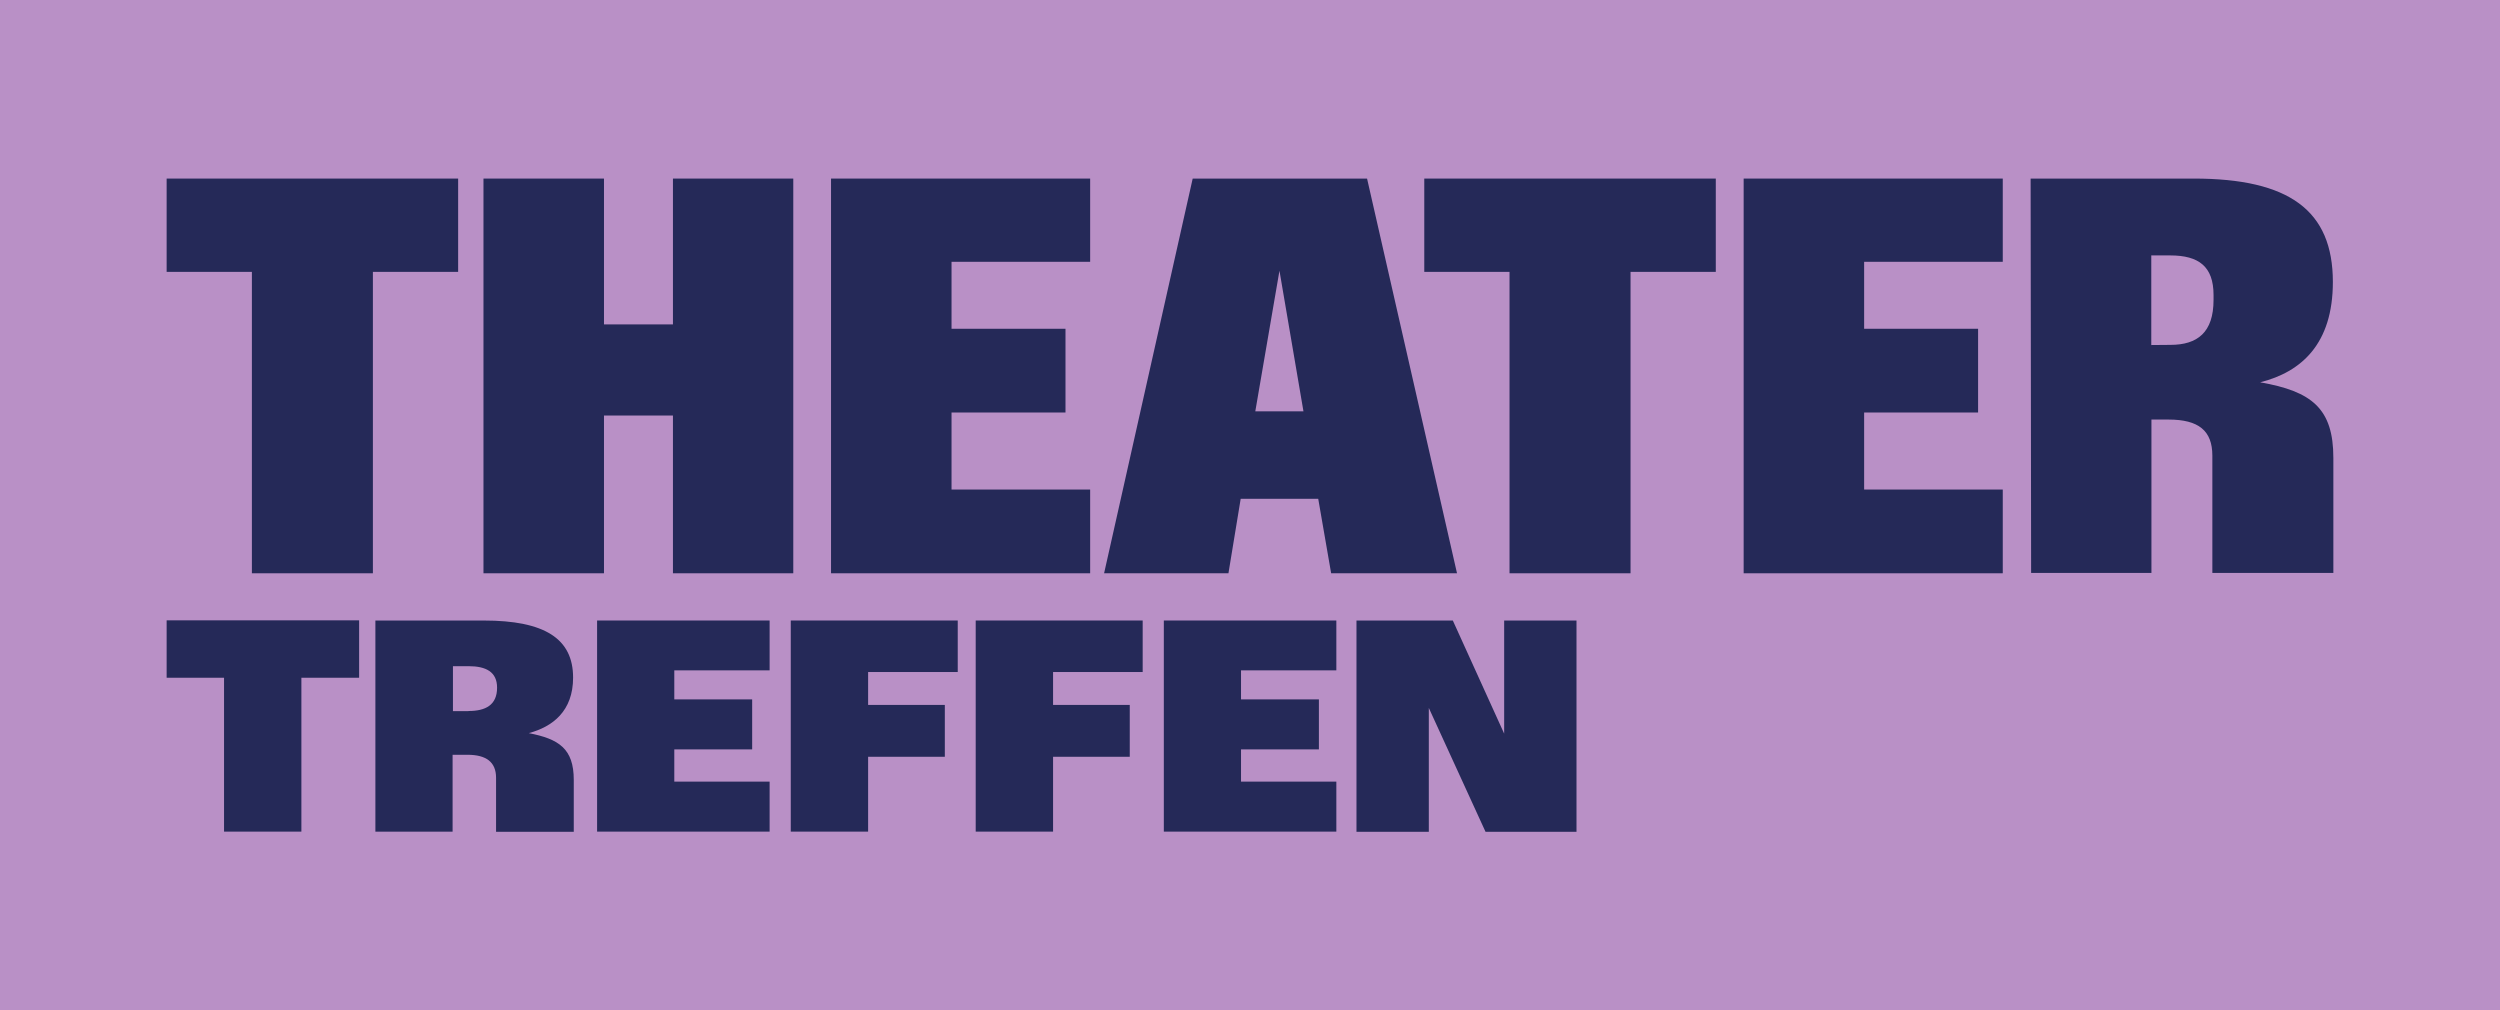
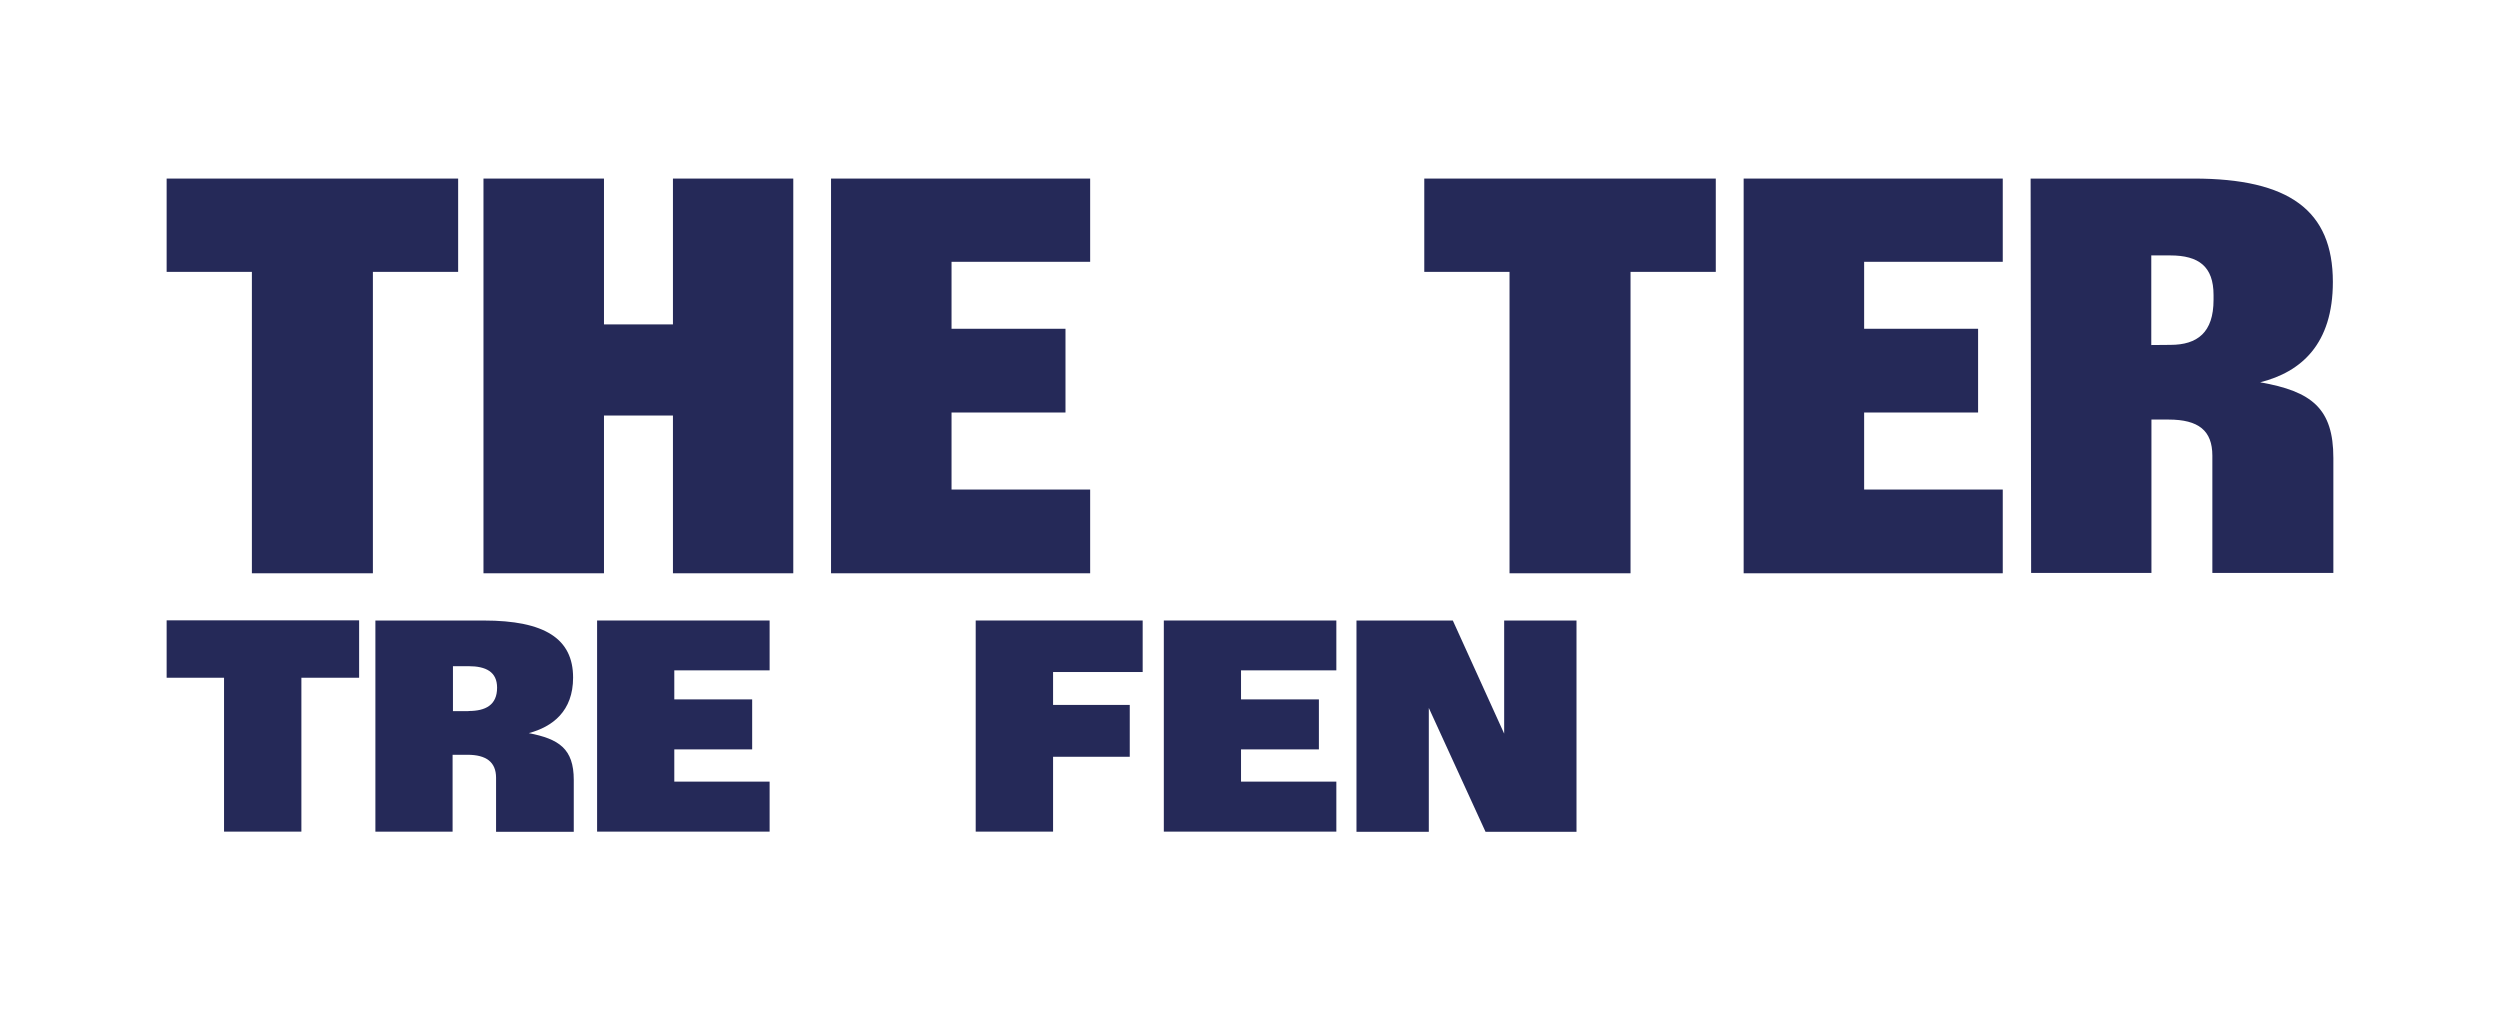
<svg xmlns="http://www.w3.org/2000/svg" id="Layer_1" data-name="Layer 1" viewBox="0 0 1351 546">
  <defs>
    <style>
      .cls-1 {
        fill: #252958;
      }

      .cls-1, .cls-2 {
        stroke-width: 0px;
      }

      .cls-2 {
        fill: #b990c6;
      }
    </style>
  </defs>
-   <polygon id="Rectangle-Copy-7" class="cls-2" points="0 0 1351 0 1351 197.36 1351 546 0 546 0 0" />
  <g>
    <polygon class="cls-1" points="247.58 96.5 90.05 96.5 90.05 146.92 136.12 146.92 136.12 309.8 201.51 309.8 201.51 146.92 247.58 146.92 247.58 96.5" />
    <polygon class="cls-1" points="326.39 224.55 363.66 224.55 363.66 309.8 428.69 309.8 428.69 96.5 363.66 96.5 363.66 175.31 326.39 175.31 326.39 96.5 261.27 96.5 261.27 309.8 326.39 309.8 326.39 224.55" />
    <polygon class="cls-1" points="589.12 264.55 514.21 264.55 514.21 222.92 575.79 222.92 575.79 177.67 514.21 177.67 514.21 141.48 589.12 141.48 589.12 96.5 449.09 96.5 449.09 309.8 589.12 309.8 589.12 264.55" />
-     <path class="cls-1" d="m670.47,269.54h41.9l6.98,40.27h68.02l-48.61-213.3h-94.23l-47.88,213.3h67.2l6.62-40.27Zm20.95-123.25l12.97,76h-26.03l13.06-76Z" />
    <polygon class="cls-1" points="769.68 146.92 815.75 146.92 815.75 309.8 881.14 309.8 881.14 146.92 927.21 146.92 927.21 96.5 769.68 96.5 769.68 146.92" />
    <polygon class="cls-1" points="942.27 309.8 1082.29 309.8 1082.29 264.55 1007.38 264.55 1007.38 222.92 1068.96 222.92 1068.96 177.67 1007.38 177.67 1007.38 141.48 1082.29 141.48 1082.29 96.5 942.27 96.5 942.27 309.8" />
    <path class="cls-1" d="m1221.41,206.6c22.22-5.62,39.27-20.68,39.27-54.23,0-38.72-23.67-55.87-75.18-55.87h-88.15l.27,213.12h65.02v-82.89h9.25c16.23,0,23.67,5.99,23.67,19.5v63.39h65.39v-62.12c0-26.75-11.61-36-39.54-40.9Zm-25.21-44.53c0,17.59-8.71,24.3-23.31,24.3l-10.34.09v-48.43h10.25c15.42,0,23.4,5.99,23.4,21.4v2.63Z" />
    <polygon class="cls-1" points="90.05 366.25 121.07 366.25 121.07 449.41 162.87 449.41 162.87 366.25 194.07 366.25 194.07 335.23 90.05 335.23 90.05 366.25" />
-     <path class="cls-1" d="m285.76,396.18c12.88-3.45,23.94-11.88,23.94-30.02,0-20.95-15.24-30.83-48.25-30.83h-58.59v114.09h41.72v-41.54h8.07c10.07,0,15.42,3.9,15.42,12.42v29.2h41.99v-28.02c0-16.96-8.07-22.13-24.3-25.3Zm-32.56-11.97v.09h-8.43v-24.3h8.43c9.43,0,15.42,3.08,15.42,11.61,0,9.43-6.26,12.61-15.42,12.61Z" />
+     <path class="cls-1" d="m285.76,396.18c12.88-3.45,23.94-11.88,23.94-30.02,0-20.95-15.24-30.83-48.25-30.83h-58.59v114.09h41.72v-41.54h8.07c10.07,0,15.42,3.9,15.42,12.42v29.2h41.99v-28.02c0-16.96-8.07-22.13-24.3-25.3m-32.56-11.97v.09h-8.43v-24.3h8.43c9.43,0,15.42,3.08,15.42,11.61,0,9.43-6.26,12.61-15.42,12.61Z" />
    <polygon class="cls-1" points="322.67 449.41 415.9 449.41 415.9 422.39 364.39 422.39 364.39 404.97 406.47 404.97 406.47 377.95 364.39 377.95 364.39 362.26 415.9 362.26 415.9 335.32 322.67 335.32 322.67 449.41" />
-     <polygon class="cls-1" points="427.33 449.41 469.13 449.41 469.13 408.96 510.58 408.96 510.58 380.94 469.13 380.94 469.13 363.16 517.56 363.16 517.56 335.32 427.33 335.32 427.33 449.41" />
    <polygon class="cls-1" points="527.27 449.41 569.08 449.41 569.08 408.96 610.52 408.96 610.52 380.94 569.08 380.94 569.08 363.16 617.5 363.16 617.5 335.32 527.27 335.32 527.27 449.41" />
    <polygon class="cls-1" points="628.93 449.41 722.16 449.41 722.16 422.39 670.65 422.39 670.65 404.97 712.73 404.97 712.73 377.95 670.65 377.95 670.65 362.26 722.16 362.26 722.16 335.32 628.93 335.32 628.93 449.41" />
    <polygon class="cls-1" points="812.85 396.45 785.1 335.32 733.04 335.32 733.04 449.5 772.13 449.5 772.13 382.57 802.78 449.5 851.94 449.5 851.94 335.32 812.85 335.32 812.85 396.45" />
  </g>
</svg>